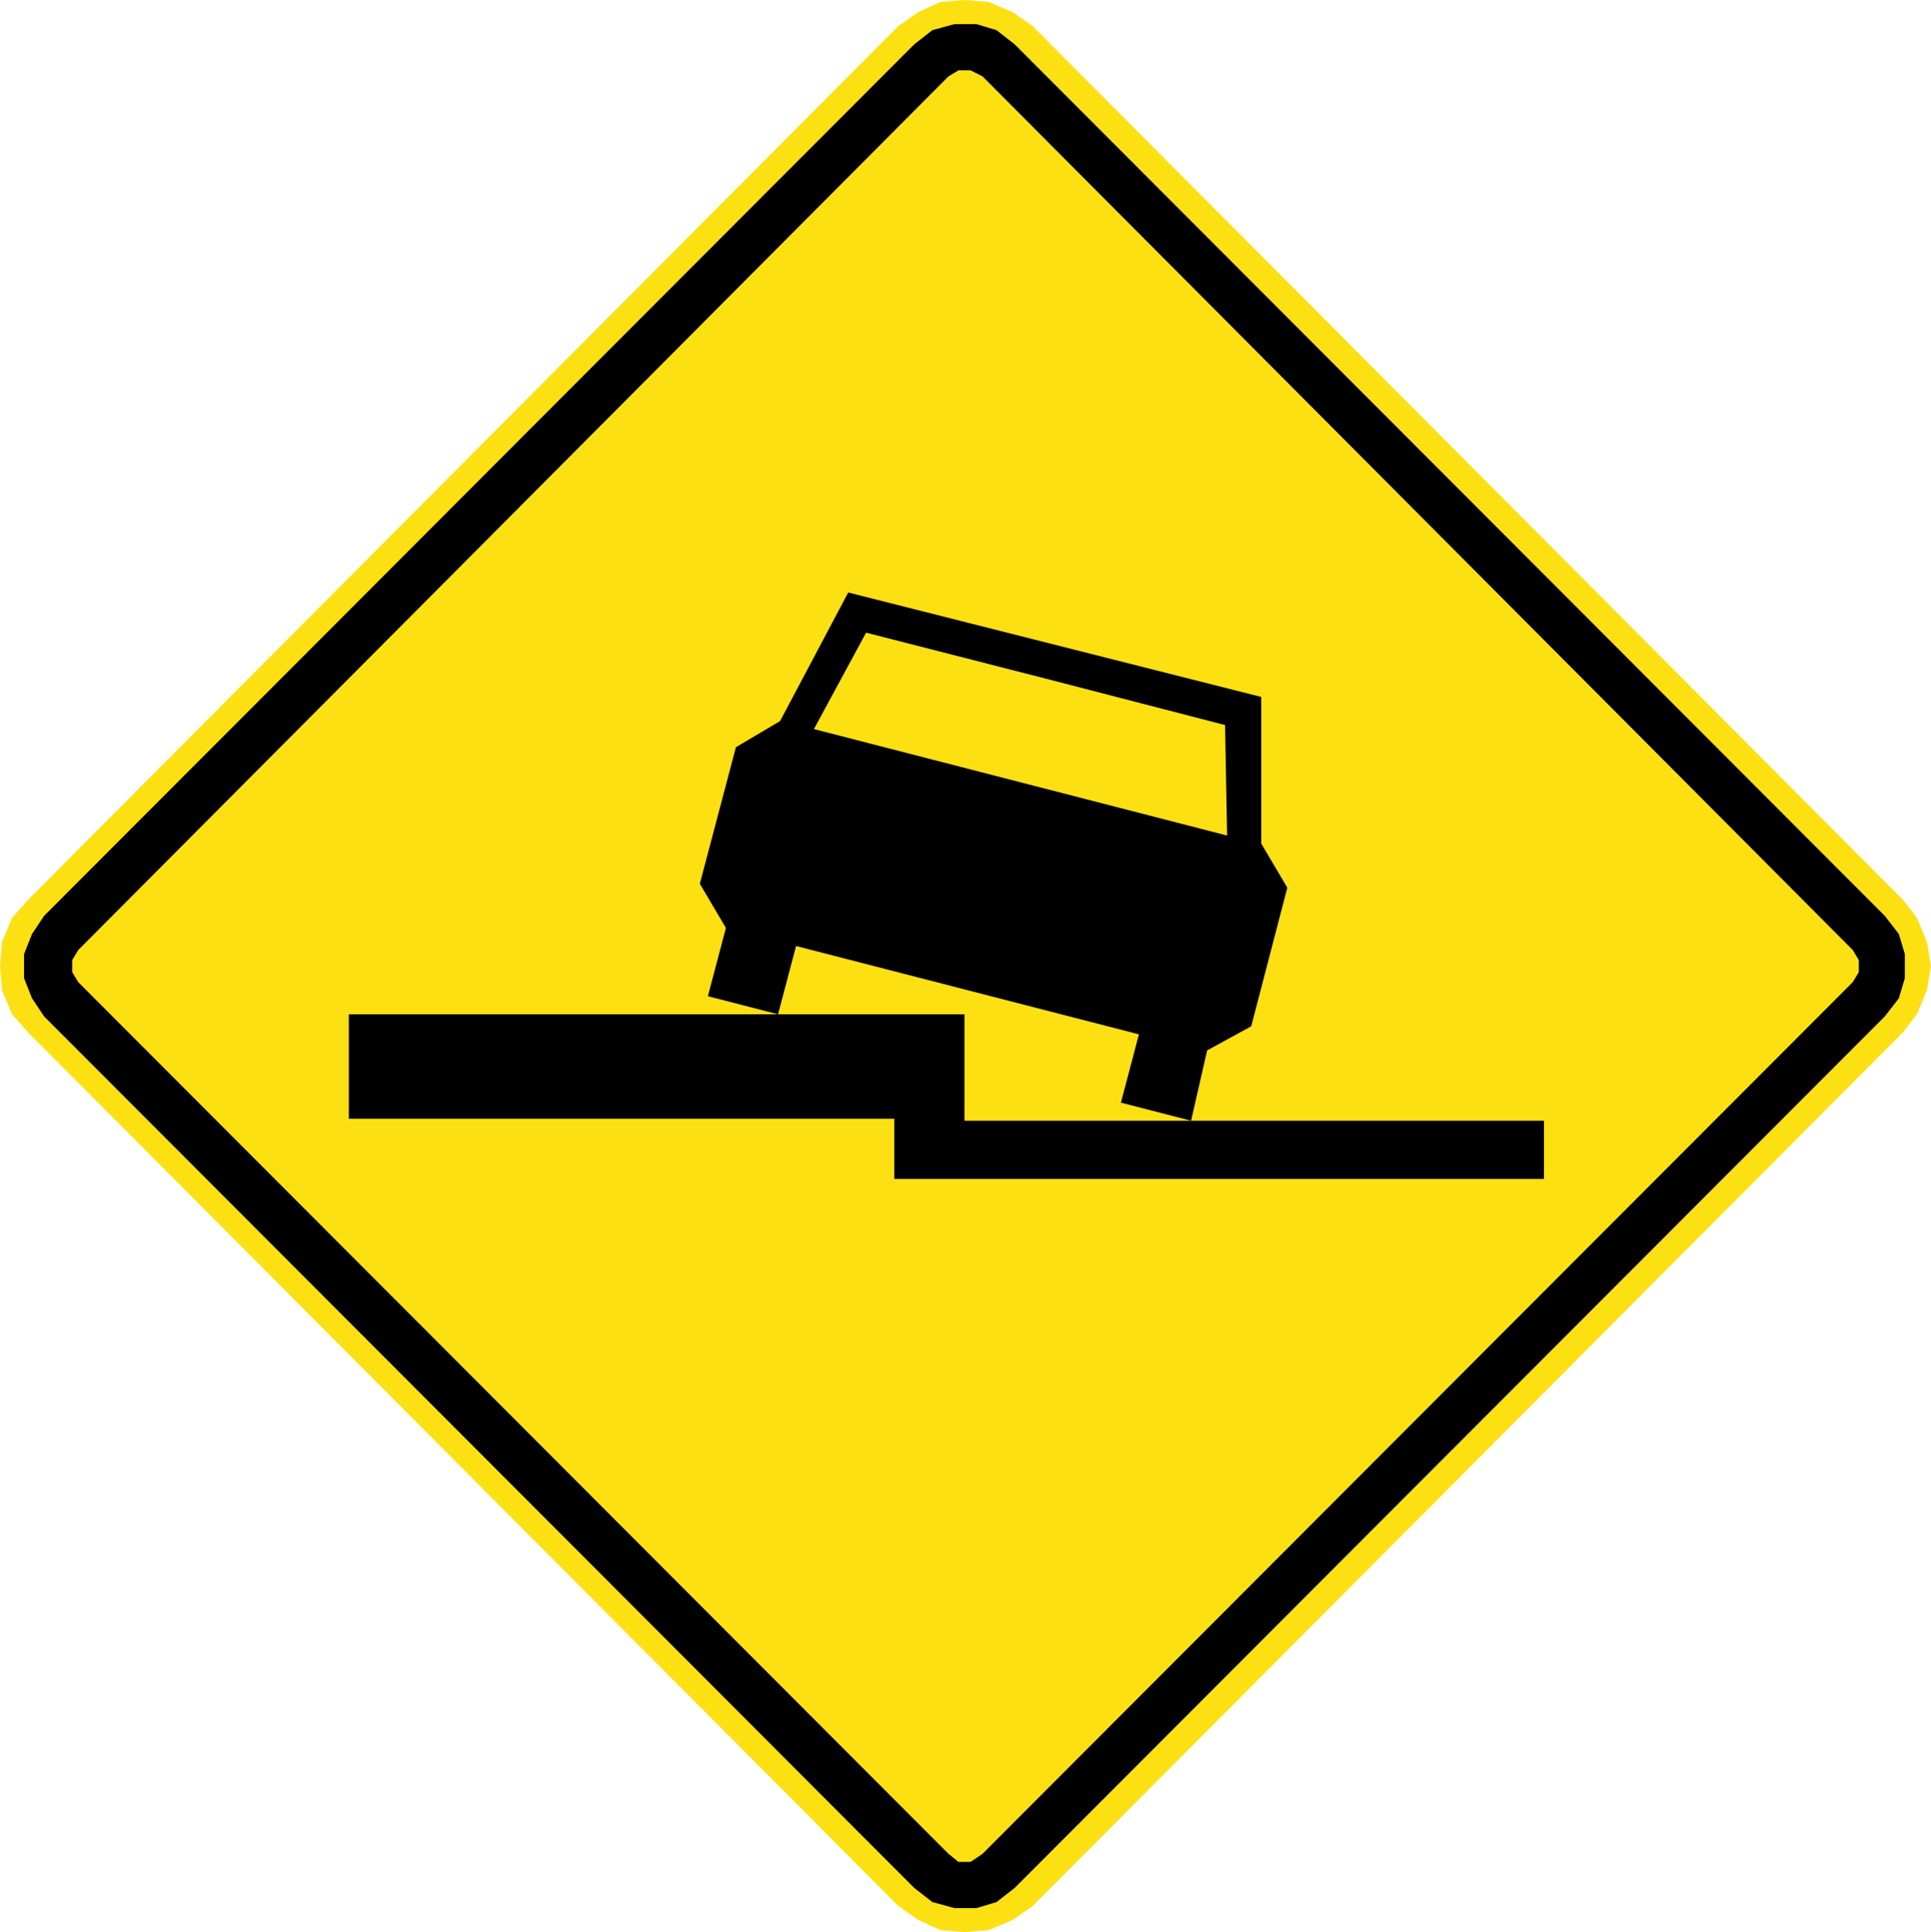
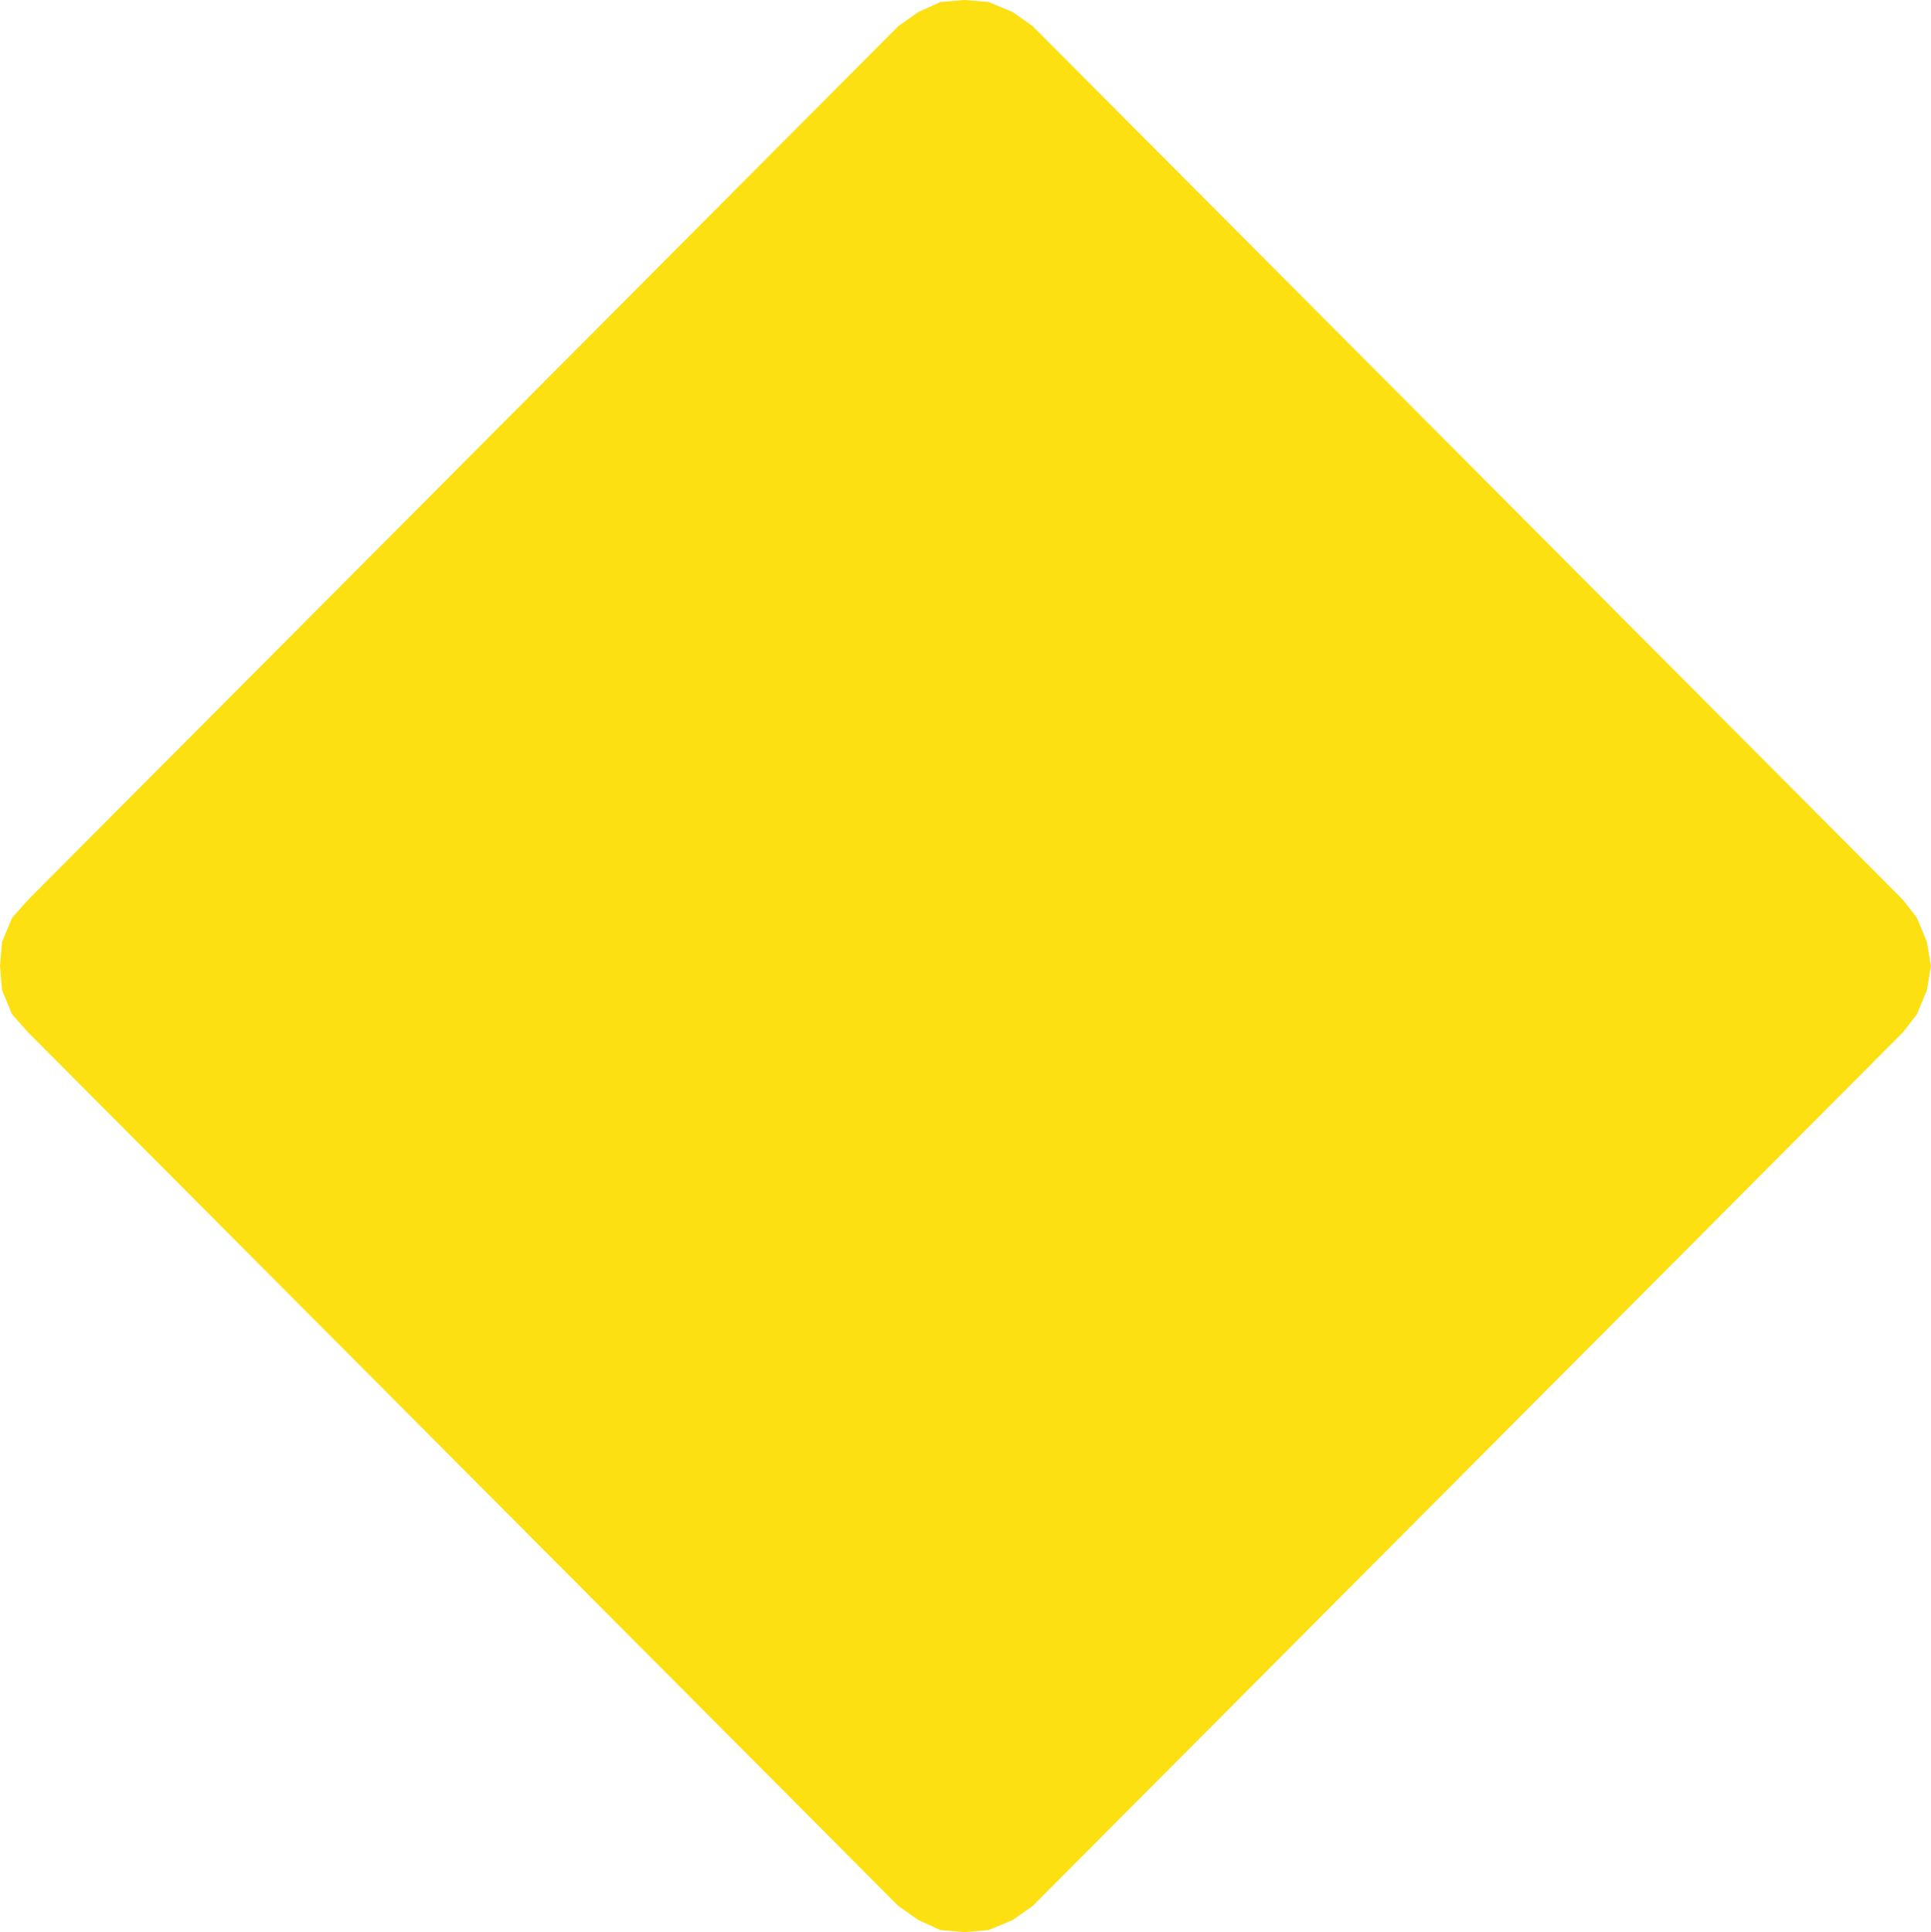
<svg xmlns="http://www.w3.org/2000/svg" xmlns:ns1="http://www.inkscape.org/namespaces/inkscape" xmlns:ns2="http://sodipodi.sourceforge.net/DTD/sodipodi-0.dtd" xml:space="preserve" width="101.015" height="101.06" style="fill-rule:evenodd" viewBox="0 0 28.509 28.521" id="svg2" version="1.1" ns1:version="0.48.2 r9819" ns2:docname="Chile PE-8.svg">
  <ns2:namedview pagecolor="#ffffff" bordercolor="#666666" borderopacity="1" objecttolerance="10" gridtolerance="10" guidetolerance="10" ns1:pageopacity="0" ns1:pageshadow="2" ns1:window-width="1280" ns1:window-height="1004" id="namedview23" showgrid="false" fit-margin-top="0" fit-margin-left="0" fit-margin-right="0" fit-margin-bottom="0" ns1:zoom="4.572726" ns1:cx="42.765692" ns1:cy="24.80207" ns1:window-x="-8" ns1:window-y="-8" ns1:window-maximized="1" ns1:current-layer="Layer_x0020_1" />
  <defs id="defs4">
    <style type="text/css" id="style6">
   
    .fil0 {fill:red}
    .fil1 {fill:white}
    .fil2 {fill:white;fill-rule:nonzero}
   
  </style>
  </defs>
  <g id="Layer_x0020_1" style="stroke:none" transform="translate(75.165,-46.536)">
    <path ns1:connector-curvature="0" d="m -61.902,74.672 -12.848,-12.896 -0.237,-0.267 -0.148,-0.356 -0.03,-0.356 0.03,-0.356 0.148,-0.356 0.237,-0.267 12.848,-12.897 0.296,-0.208 0.326,-0.148 0.355,-0.03 0.355,0.03 0.355,0.148 0.296,0.208 12.848,12.897 0.207,0.267 0.148,0.356 0.059,0.356 -0.059,0.356 -0.148,0.356 -0.207,0.267 -12.848,12.896 -0.296,0.208 -0.355,0.148 -0.355,0.03 -0.355,-0.03 -0.326,-0.148 -0.296,-0.208" style="fill:#fde012;fill-opacity:1;fill-rule:nonzero;stroke:none" id="path16909" />
-     <path ns1:connector-curvature="0" d="m -60.926,61.509 -9.089,0 0,1.542 8.053,0 0,0.889 9.592,0 0,-0.86 -8.556,0 0,-1.571" style="fill:#000000;fill-opacity:1;fill-rule:evenodd;stroke:none" id="path16911" />
-     <path ns1:connector-curvature="0" d="m -63.146,57.299 6.098,1.571 -0.03,-1.631 -2.635,-0.682 -2.665,-0.682 -0.77,1.423 z m -0.266,3.202 -0.266,1.008 -1.036,-0.267 0.266,-1.008 -0.385,-0.652 0.533,-2.016 0.652,-0.386 1.006,-1.898 6.098,1.542 0,2.164 0.385,0.652 -0.533,2.046 -0.651,0.356 -0.237,1.038 -1.036,-0.267 0.266,-1.008 -5.062,-1.304" style="fill:#000000;fill-opacity:1;fill-rule:evenodd;stroke:none" id="path16913" />
-     <path ns1:connector-curvature="0" d="m -61.162,73.902 0.148,0.119 0.178,0 0.177,-0.119 12.848,-12.868 0.089,-0.148 0,-0.178 -0.089,-0.148 -12.848,-12.897 -0.177,-0.089 -0.178,0 -0.148,0.089 -12.848,12.897 -0.089,0.148 0,0.178 0.089,0.148 12.848,12.868 z m -13.352,-13.846 -0.178,0.267 -0.118,0.297 0,0.356 0.118,0.297 0.178,0.267 12.848,12.867 0.266,0.207 0.326,0.089 0.326,0 0.296,-0.089 0.266,-0.207 12.848,-12.867 0.207,-0.267 0.089,-0.297 0,-0.356 -0.089,-0.297 -0.207,-0.267 -12.848,-12.867 -0.266,-0.208 -0.296,-0.089 -0.326,0 -0.326,0.089 -0.266,0.208 -12.848,12.867" style="fill:#000000;fill-opacity:1;fill-rule:evenodd;stroke:none" id="path16915" />
  </g>
</svg>